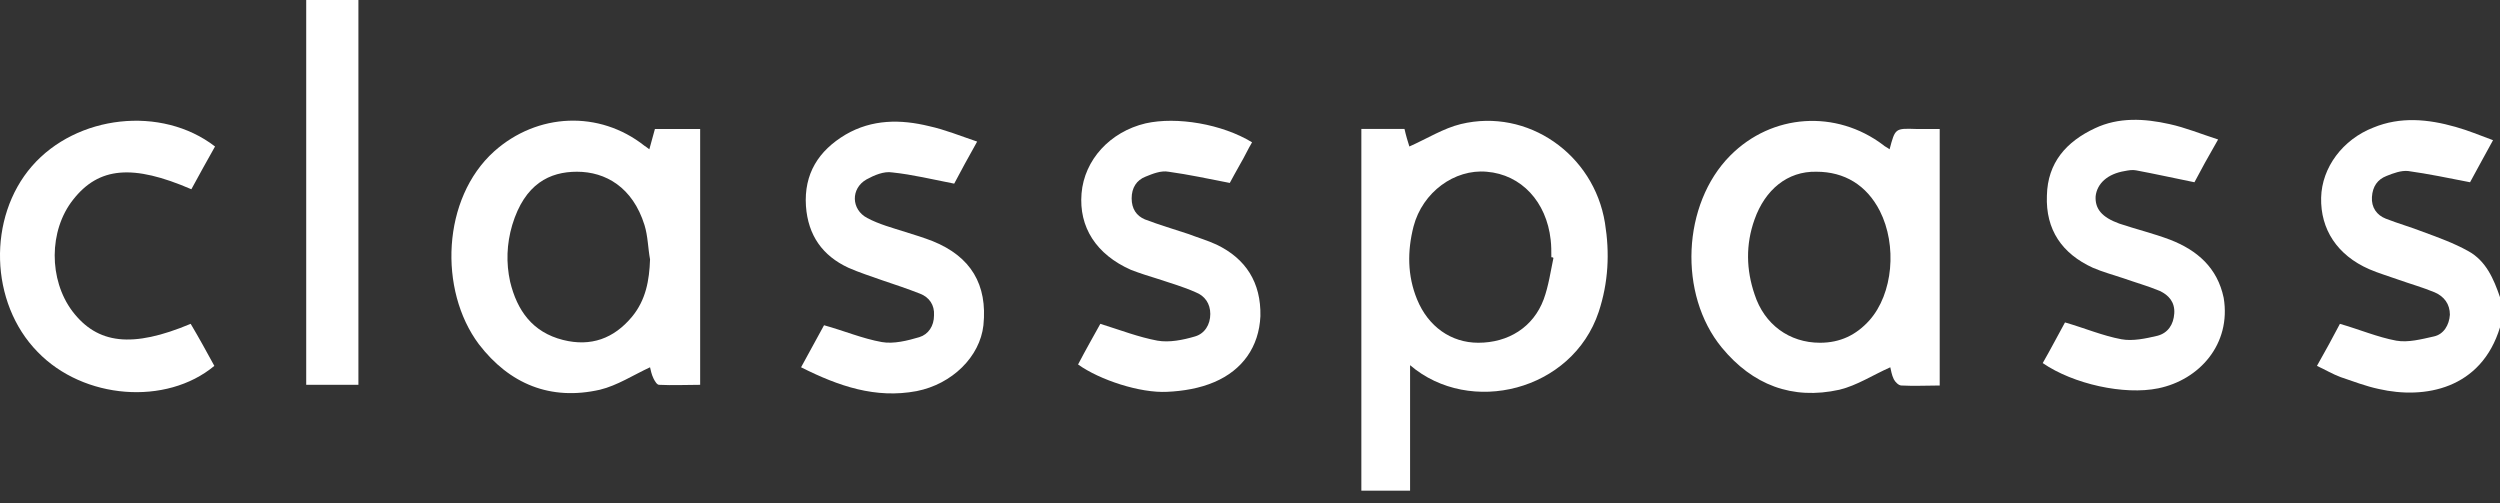
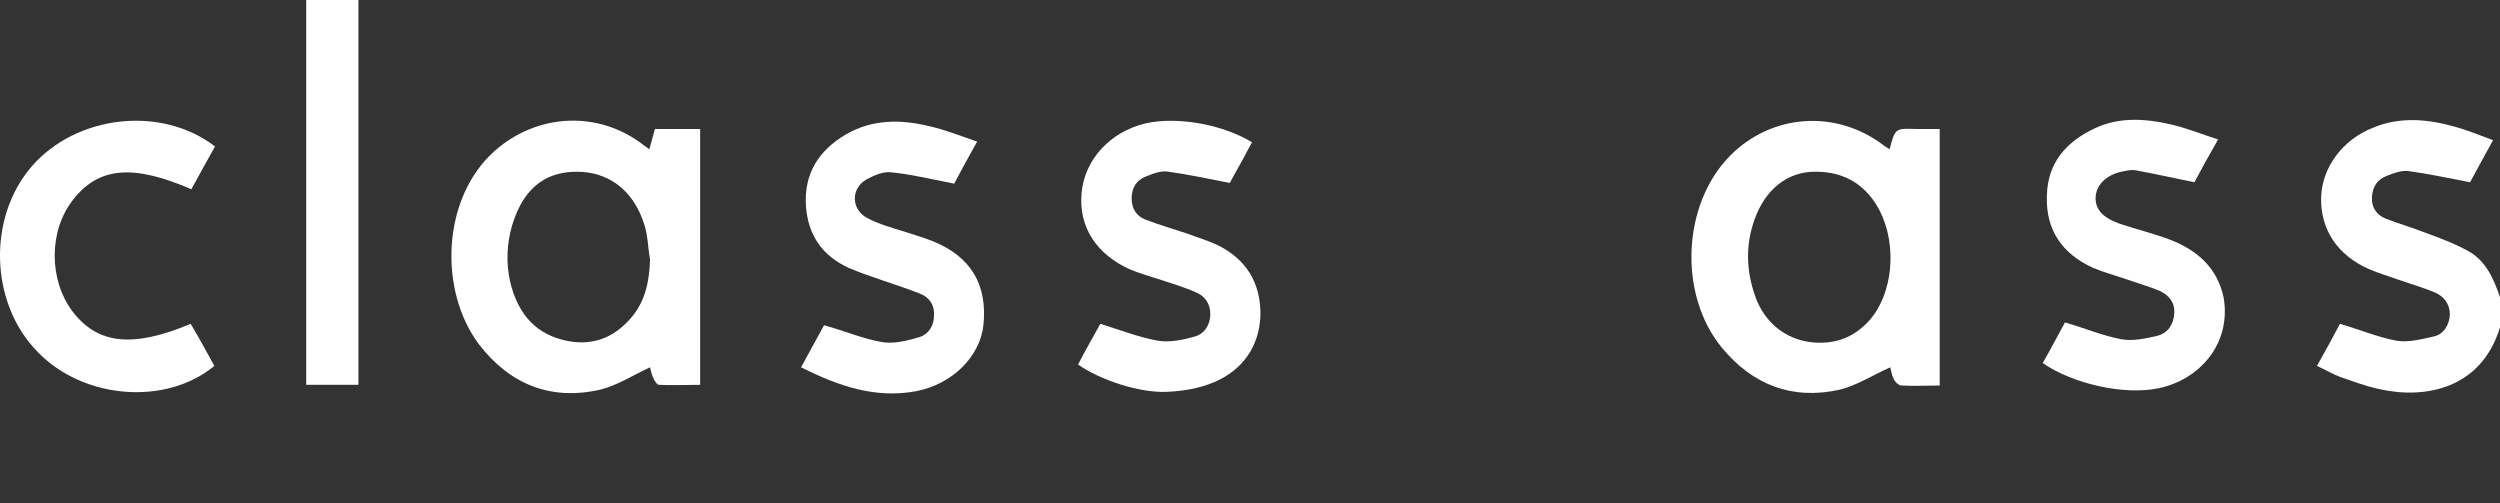
<svg xmlns="http://www.w3.org/2000/svg" width="159" height="32" viewBox="0 0 159 32" fill="none">
  <rect x="0" y="0" width="159" height="32" fill="#333333" stroke="none" />
  <path d="M156.964 15.96C156.078 15.469 155.104 15.113 154.131 14.756C153.334 14.444 152.537 14.221 151.74 13.909C151.165 13.686 150.811 13.196 150.855 12.527C150.899 11.858 151.209 11.412 151.785 11.19C152.227 11.011 152.714 10.833 153.157 10.877C154.441 11.056 155.724 11.323 157.096 11.591C157.495 10.877 157.982 9.941 158.557 8.916C157.716 8.604 156.964 8.292 156.167 8.069C154.441 7.579 152.67 7.4 150.944 8.114C148.996 8.871 147.668 10.655 147.624 12.572C147.579 14.578 148.642 16.227 150.678 17.119C151.298 17.386 151.917 17.564 152.537 17.787C153.29 18.055 154.086 18.278 154.839 18.59C155.459 18.857 155.813 19.347 155.813 20.016C155.768 20.685 155.414 21.264 154.795 21.398C153.998 21.576 153.157 21.799 152.404 21.666C151.209 21.443 150.058 20.952 148.819 20.596C148.376 21.443 147.889 22.334 147.358 23.27C147.933 23.538 148.376 23.805 148.863 23.984C149.66 24.251 150.457 24.563 151.298 24.741C154.219 25.41 157.805 24.741 159 20.819C159 20.194 159 19.526 159 18.902C158.601 17.743 158.115 16.584 156.964 15.96Z" fill="white" />
  <path d="M22.795 24.474C22.795 16.271 22.795 8.158 22.795 0C21.689 0 20.582 0 19.475 0C19.475 8.158 19.475 16.316 19.475 24.474C20.626 24.474 21.689 24.474 22.795 24.474Z" fill="white" />
-   <path d="M92.912 7.89C91.805 8.158 90.743 8.827 89.636 9.317C89.548 9.049 89.415 8.604 89.326 8.202C88.397 8.202 87.512 8.202 86.582 8.202C86.582 15.915 86.582 23.538 86.582 31.205C87.644 31.205 88.618 31.205 89.681 31.205C89.681 28.575 89.681 25.945 89.681 23.226C93.487 26.48 99.995 24.875 101.677 19.837C102.296 17.965 102.385 16.093 102.075 14.176C101.367 9.807 97.162 6.865 92.912 7.89ZM98.18 19.035C97.516 20.818 95.922 21.799 94.019 21.799C92.292 21.799 90.832 20.774 90.123 19.035C89.504 17.519 89.504 15.959 89.902 14.399C90.477 12.214 92.514 10.743 94.55 10.922C96.763 11.1 98.357 12.839 98.622 15.246C98.666 15.602 98.666 16.004 98.666 16.36C98.711 16.36 98.755 16.36 98.799 16.405C98.622 17.252 98.489 18.188 98.18 19.035Z" fill="white" />
-   <path d="M41.298 9.495C41.166 9.406 41.077 9.317 40.989 9.272C38.111 6.999 34.172 7.177 31.427 9.629C28.107 12.616 27.886 18.456 30.453 21.888C32.401 24.429 35.013 25.499 38.156 24.786C39.262 24.518 40.28 23.85 41.343 23.359C41.387 23.538 41.431 23.805 41.564 24.073C41.653 24.251 41.785 24.474 41.918 24.474C42.759 24.518 43.644 24.474 44.53 24.474C44.53 18.991 44.53 13.597 44.53 8.203C43.556 8.203 42.626 8.203 41.653 8.203C41.52 8.648 41.431 9.05 41.298 9.495ZM40.192 20.15C39.041 21.532 37.58 22.067 35.809 21.621C33.862 21.13 32.888 19.748 32.445 17.921C32.18 16.717 32.224 15.514 32.578 14.31C33.375 11.68 34.968 10.922 36.695 10.922C38.51 10.922 40.236 11.903 40.989 14.31C41.21 15.023 41.21 15.781 41.343 16.494C41.298 17.832 41.077 19.08 40.192 20.15Z" fill="white" />
+   <path d="M41.298 9.495C41.166 9.406 41.077 9.317 40.989 9.272C38.111 6.999 34.172 7.177 31.427 9.629C28.107 12.616 27.886 18.456 30.453 21.888C32.401 24.429 35.013 25.499 38.156 24.786C39.262 24.518 40.28 23.85 41.343 23.359C41.387 23.538 41.431 23.805 41.564 24.073C41.653 24.251 41.785 24.474 41.918 24.474C42.759 24.518 43.644 24.474 44.53 24.474C44.53 18.991 44.53 13.597 44.53 8.203C43.556 8.203 42.626 8.203 41.653 8.203ZM40.192 20.15C39.041 21.532 37.58 22.067 35.809 21.621C33.862 21.13 32.888 19.748 32.445 17.921C32.18 16.717 32.224 15.514 32.578 14.31C33.375 11.68 34.968 10.922 36.695 10.922C38.51 10.922 40.236 11.903 40.989 14.31C41.21 15.023 41.21 15.781 41.343 16.494C41.298 17.832 41.077 19.08 40.192 20.15Z" fill="white" />
  <path d="M120.178 9.495C120.001 9.362 119.868 9.317 119.78 9.228C116.77 6.954 112.697 7.222 110.041 9.897C106.987 12.973 106.722 18.723 109.51 22.111C111.458 24.474 113.981 25.455 116.991 24.786C118.098 24.518 119.116 23.85 120.223 23.359C120.267 23.538 120.311 23.85 120.444 24.117C120.532 24.296 120.754 24.518 120.931 24.518C121.728 24.563 122.569 24.518 123.365 24.518C123.365 19.035 123.365 13.641 123.365 8.203C122.834 8.203 122.347 8.203 121.86 8.203C120.532 8.158 120.532 8.158 120.178 9.495ZM118.895 20.373C118.054 21.309 117.035 21.799 115.752 21.799C113.804 21.799 112.211 20.64 111.591 18.723C111.06 17.163 111.015 15.558 111.591 13.953C112.255 12.081 113.671 10.877 115.53 10.922C117.301 10.922 118.718 11.769 119.559 13.418C120.665 15.603 120.4 18.679 118.895 20.373Z" fill="white" />
  <path d="M77.374 15.558C76.798 15.29 76.178 15.112 75.603 14.889C74.674 14.577 73.744 14.31 72.814 13.953C72.283 13.73 71.973 13.284 71.973 12.616C71.973 11.947 72.283 11.457 72.859 11.234C73.301 11.056 73.832 10.833 74.319 10.922C75.603 11.1 76.843 11.368 78.215 11.635C78.347 11.368 78.613 10.922 78.879 10.431C79.144 9.986 79.366 9.495 79.631 9.05C77.728 7.89 74.85 7.4 72.859 7.846C70.601 8.381 68.963 10.164 68.786 12.304C68.609 14.444 69.716 16.182 71.929 17.163C72.504 17.386 73.08 17.564 73.655 17.742C74.452 18.01 75.249 18.233 76.046 18.589C76.621 18.812 76.975 19.303 76.975 19.971C76.975 20.64 76.621 21.22 76.001 21.398C75.249 21.621 74.364 21.799 73.611 21.665C72.416 21.442 71.265 20.997 69.981 20.595C69.539 21.398 69.052 22.245 68.565 23.181C69.937 24.162 72.504 25.009 74.231 24.92C75.249 24.875 76.311 24.697 77.241 24.296C79.011 23.538 80.074 22.067 80.162 20.105C80.207 17.965 79.233 16.45 77.374 15.558Z" fill="white" />
  <path d="M59.314 15.335C58.739 15.112 58.163 14.934 57.588 14.756C56.747 14.488 55.906 14.265 55.154 13.864C54.135 13.329 54.091 11.992 55.109 11.412C55.596 11.145 56.216 10.877 56.747 10.966C58.031 11.1 59.314 11.412 60.687 11.68C61.085 10.922 61.572 10.03 62.147 9.005C61.085 8.648 60.111 8.247 59.093 8.024C57.278 7.579 55.463 7.579 53.781 8.559C52.055 9.585 51.125 11.056 51.258 13.106C51.391 14.979 52.321 16.271 53.958 17.029C54.666 17.341 55.375 17.564 56.127 17.832C56.924 18.099 57.721 18.367 58.518 18.679C59.093 18.901 59.447 19.392 59.403 20.061C59.403 20.729 59.049 21.264 58.473 21.442C57.721 21.665 56.836 21.888 56.083 21.755C54.844 21.532 53.693 21.041 52.409 20.685C51.966 21.487 51.479 22.379 50.948 23.359C53.339 24.563 55.685 25.366 58.296 24.875C60.554 24.429 62.325 22.691 62.546 20.685C62.811 18.099 61.749 16.316 59.314 15.335Z" fill="white" />
  <path d="M138.018 15.246C136.956 14.845 135.849 14.577 134.787 14.221C133.68 13.819 133.237 13.285 133.282 12.482C133.37 11.68 134.034 11.056 135.141 10.877C135.362 10.833 135.628 10.788 135.849 10.833C137.044 11.056 138.239 11.323 139.567 11.591C139.966 10.833 140.453 9.941 141.072 8.871C139.966 8.515 138.992 8.113 137.974 7.891C136.38 7.534 134.742 7.445 133.237 8.158C131.423 9.005 130.227 10.342 130.183 12.438C130.095 14.622 131.157 16.138 133.105 17.029C133.724 17.297 134.388 17.475 135.052 17.698C135.805 17.965 136.602 18.188 137.354 18.5C137.93 18.768 138.328 19.214 138.284 19.927C138.239 20.64 137.885 21.175 137.221 21.353C136.469 21.532 135.628 21.71 134.919 21.576C133.724 21.353 132.573 20.863 131.334 20.506C130.891 21.309 130.404 22.245 129.917 23.092C131.865 24.429 135.097 25.142 137.266 24.697C139.877 24.162 141.913 21.888 141.427 18.946C141.028 17.029 139.744 15.915 138.018 15.246Z" fill="white" />
  <path d="M12.171 12.036C12.658 11.144 13.145 10.253 13.676 9.317C10.268 6.687 4.867 7.311 2.034 10.565C-0.799 13.819 -0.666 19.258 2.389 22.378C5.31 25.41 10.578 25.811 13.632 23.27C13.145 22.378 12.658 21.487 12.127 20.595C8.409 22.155 6.195 21.888 4.602 19.793C3.097 17.787 3.097 14.666 4.646 12.705C6.284 10.61 8.453 10.431 12.171 12.036Z" fill="white" />
</svg>